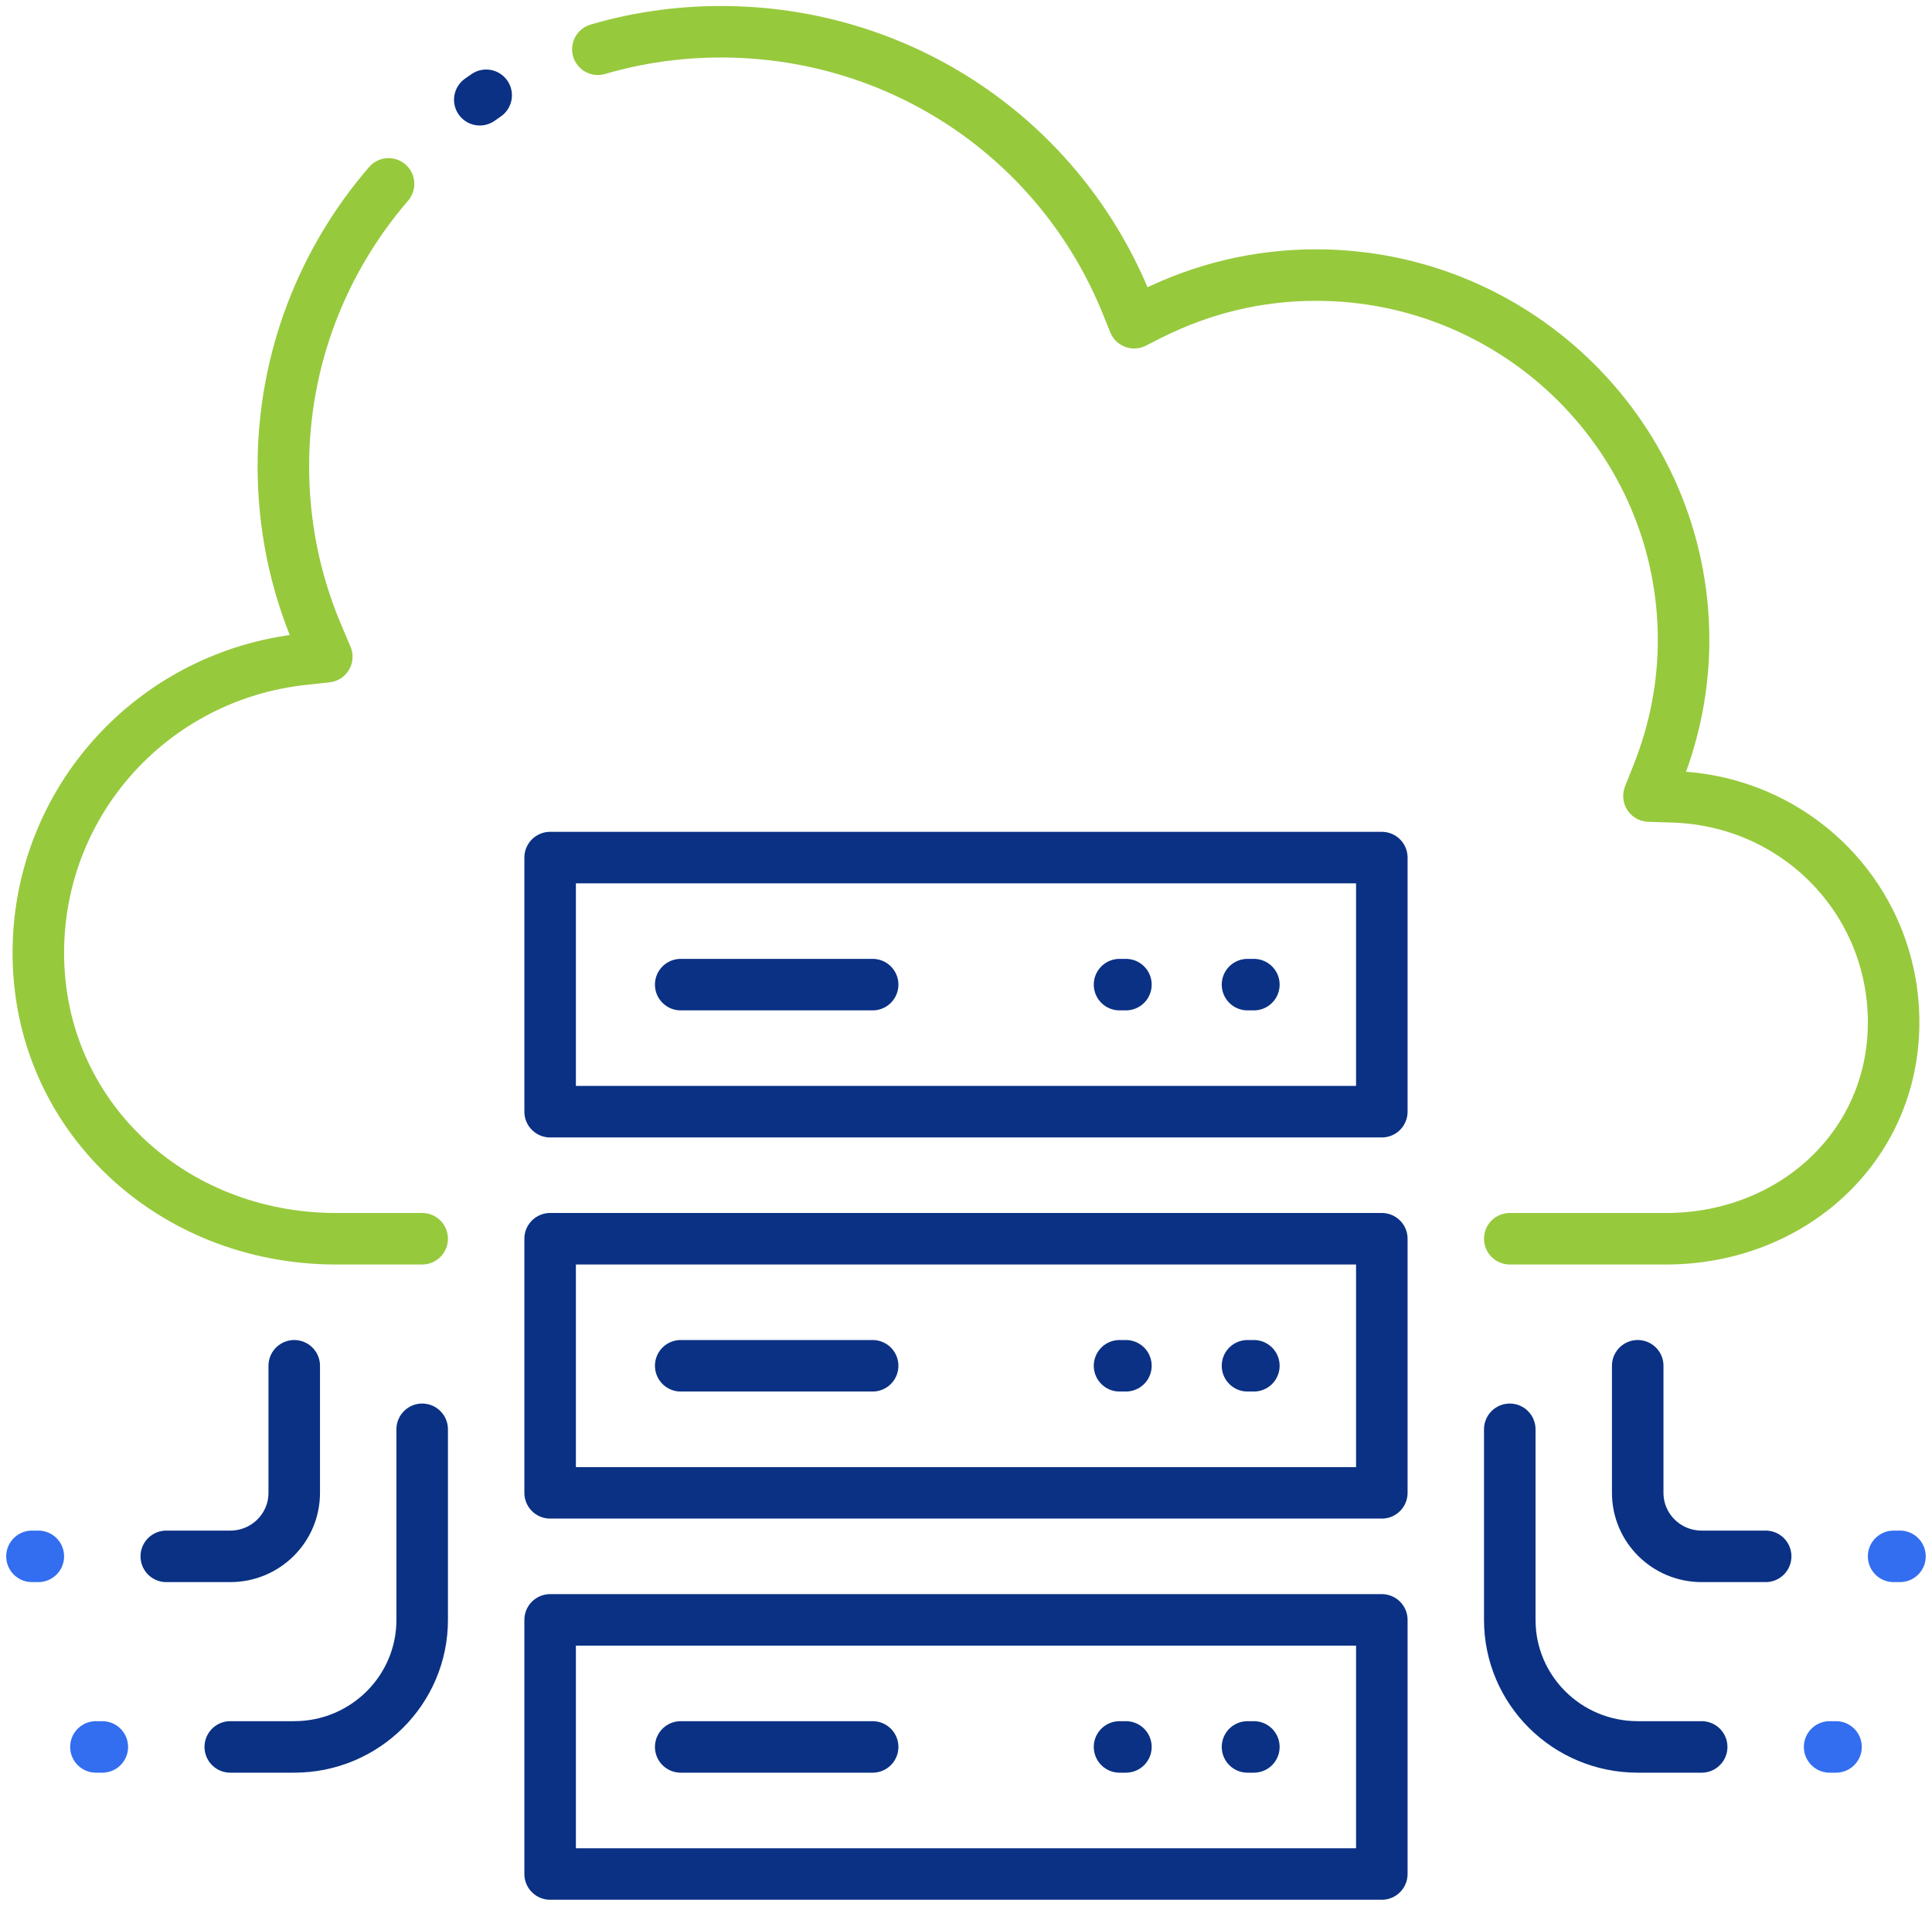
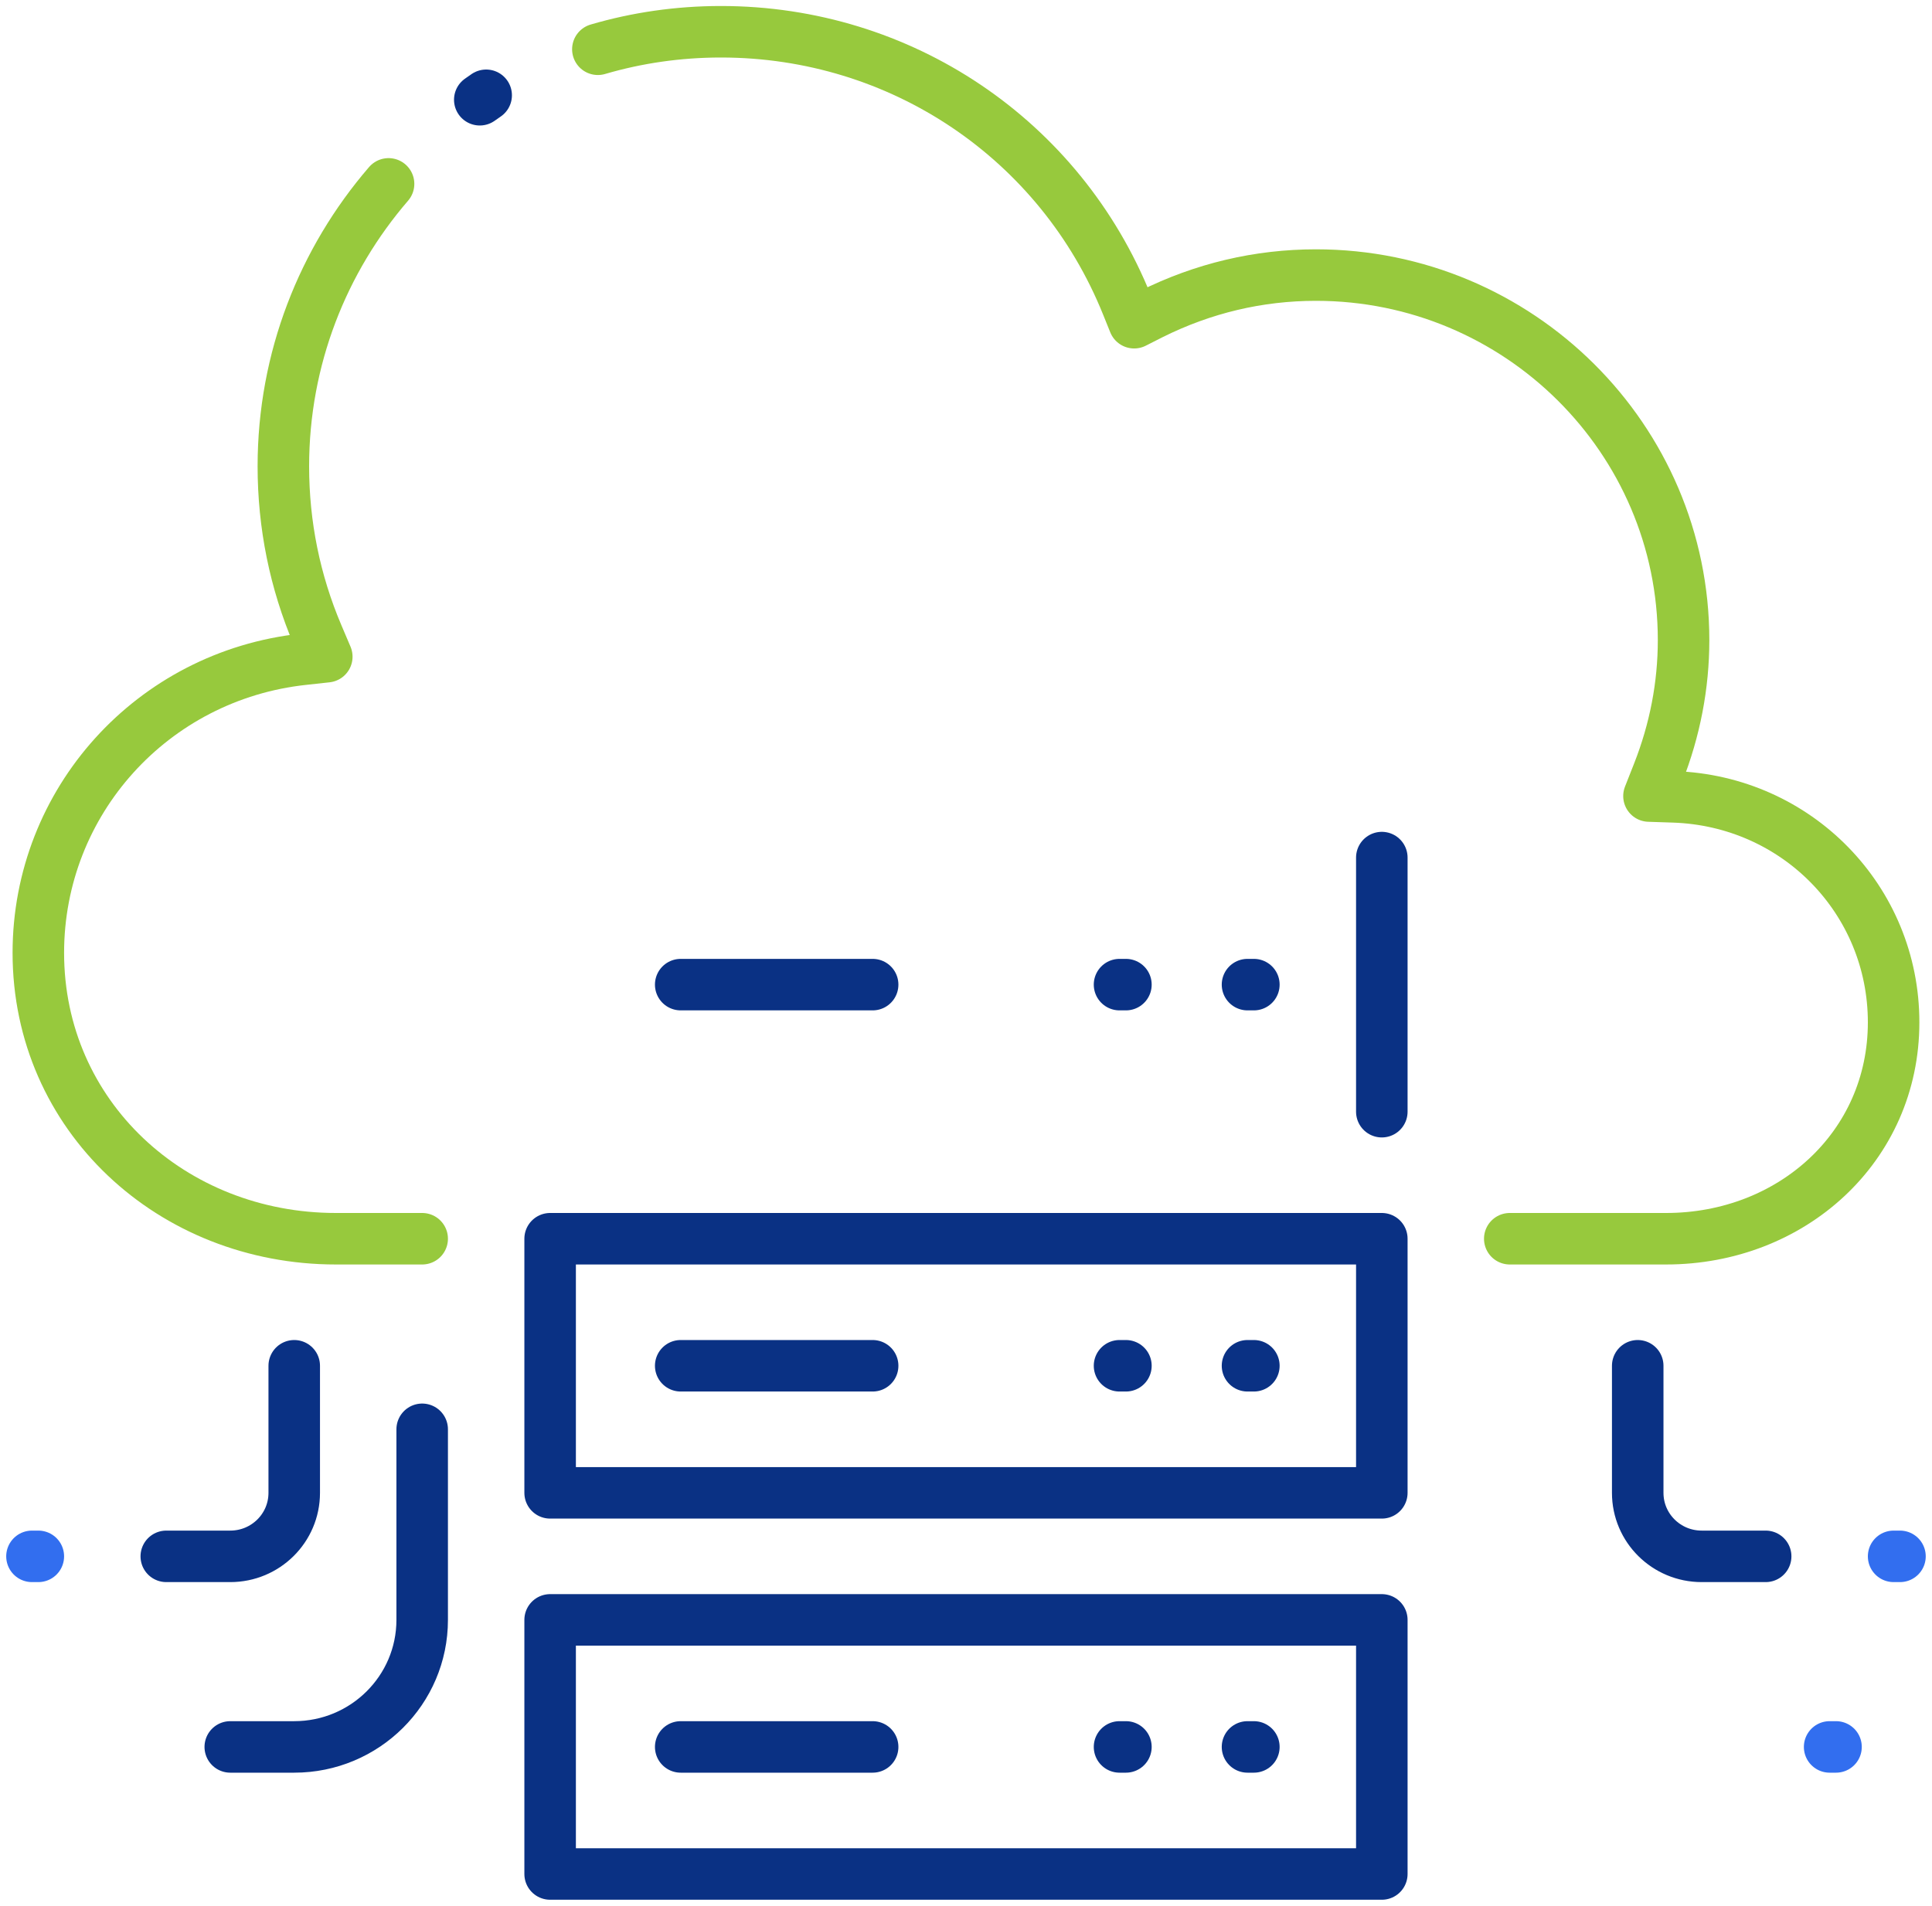
<svg xmlns="http://www.w3.org/2000/svg" width="75" height="74" viewBox="0 0 75 74" fill="none">
  <path d="M16.389 48.1H13.04C6.668 48.1 1.488 43.326 1.488 37C1.488 31.132 5.912 26.233 11.781 25.599L12.686 25.5L12.332 24.667C11.447 22.585 11 20.379 11 18.105C11 13.923 12.54 10.093 15.084 7.14" stroke="#97C93D" stroke-width="2" stroke-linecap="round" stroke-linejoin="round" />
  <path d="M23.209 1.913C24.723 1.469 26.328 1.233 27.987 1.233C34.967 1.233 41.157 5.401 43.752 11.847L44.028 12.531L44.685 12.198C46.705 11.191 48.857 10.681 51.086 10.681C58.956 10.681 65.356 17.038 65.356 24.855C65.356 26.613 65.021 28.352 64.364 30.019L64.013 30.91L64.973 30.942C69.758 31.101 73.51 34.948 73.51 39.698C73.51 44.537 69.547 48.1 64.677 48.1H58.609" stroke="#97C93D" stroke-width="2" stroke-linecap="round" stroke-linejoin="round" />
  <path d="M33.876 67.833H26.425" stroke="#0A3184" stroke-width="2" stroke-linecap="round" stroke-linejoin="round" />
  <path d="M33.876 53.033H26.425" stroke="#0A3184" stroke-width="2" stroke-linecap="round" stroke-linejoin="round" />
  <path d="M33.876 38.233H26.425" stroke="#0A3184" stroke-width="2" stroke-linecap="round" stroke-linejoin="round" />
  <path d="M53.642 62.9H21.356V72.767H53.642V62.9Z" stroke="#0A3184" stroke-width="2" stroke-linecap="round" stroke-linejoin="round" />
  <path d="M53.642 48.1H21.356V57.967H53.642V48.1Z" stroke="#0A3184" stroke-width="2" stroke-linecap="round" stroke-linejoin="round" />
-   <path d="M53.642 33.3H21.356V43.167H53.642V33.3Z" stroke="#0A3184" stroke-width="2" stroke-linecap="round" stroke-linejoin="round" />
+   <path d="M53.642 33.3V43.167H53.642V33.3Z" stroke="#0A3184" stroke-width="2" stroke-linecap="round" stroke-linejoin="round" />
  <path d="M8.939 67.833H11.422C14.165 67.833 16.389 65.624 16.389 62.9V55.5" stroke="#0A3184" stroke-width="2" stroke-linecap="round" stroke-linejoin="round" />
  <path d="M6.455 60.433H8.939C10.311 60.433 11.422 59.33 11.422 57.967V53.033" stroke="#0A3184" stroke-width="2" stroke-linecap="round" stroke-linejoin="round" />
-   <path d="M66.059 67.833H63.576C60.833 67.833 58.609 65.624 58.609 62.9V55.5" stroke="#0A3184" stroke-width="2" stroke-linecap="round" stroke-linejoin="round" />
  <path d="M68.543 60.433H66.059C64.687 60.433 63.576 59.33 63.576 57.967V53.033" stroke="#0A3184" stroke-width="2" stroke-linecap="round" stroke-linejoin="round" />
  <path d="M73.757 60.433H73.51" stroke="#326EEF" stroke-width="2" stroke-linecap="round" stroke-linejoin="round" />
  <path d="M71.274 67.833H71.026" stroke="#326EEF" stroke-width="2" stroke-linecap="round" stroke-linejoin="round" />
  <path d="M1.488 60.433H1.241" stroke="#326EEF" stroke-width="2" stroke-linecap="round" stroke-linejoin="round" />
-   <path d="M3.972 67.833H3.724" stroke="#326EEF" stroke-width="2" stroke-linecap="round" stroke-linejoin="round" />
  <path d="M43.708 67.833H43.46" stroke="#0A3184" stroke-width="2" stroke-linecap="round" stroke-linejoin="round" />
  <path d="M48.675 67.833H48.428" stroke="#0A3184" stroke-width="2" stroke-linecap="round" stroke-linejoin="round" />
  <path d="M43.708 53.033H43.46" stroke="#0A3184" stroke-width="2" stroke-linecap="round" stroke-linejoin="round" />
  <path d="M48.675 53.033H48.428" stroke="#0A3184" stroke-width="2" stroke-linecap="round" stroke-linejoin="round" />
  <path d="M43.708 38.233H43.46" stroke="#0A3184" stroke-width="2" stroke-linecap="round" stroke-linejoin="round" />
  <path d="M48.675 38.233H48.428" stroke="#0A3184" stroke-width="2" stroke-linecap="round" stroke-linejoin="round" />
  <path d="M18.873 3.7L18.625 3.873" stroke="#0A3184" stroke-width="2" stroke-linecap="round" stroke-linejoin="round" />
</svg>